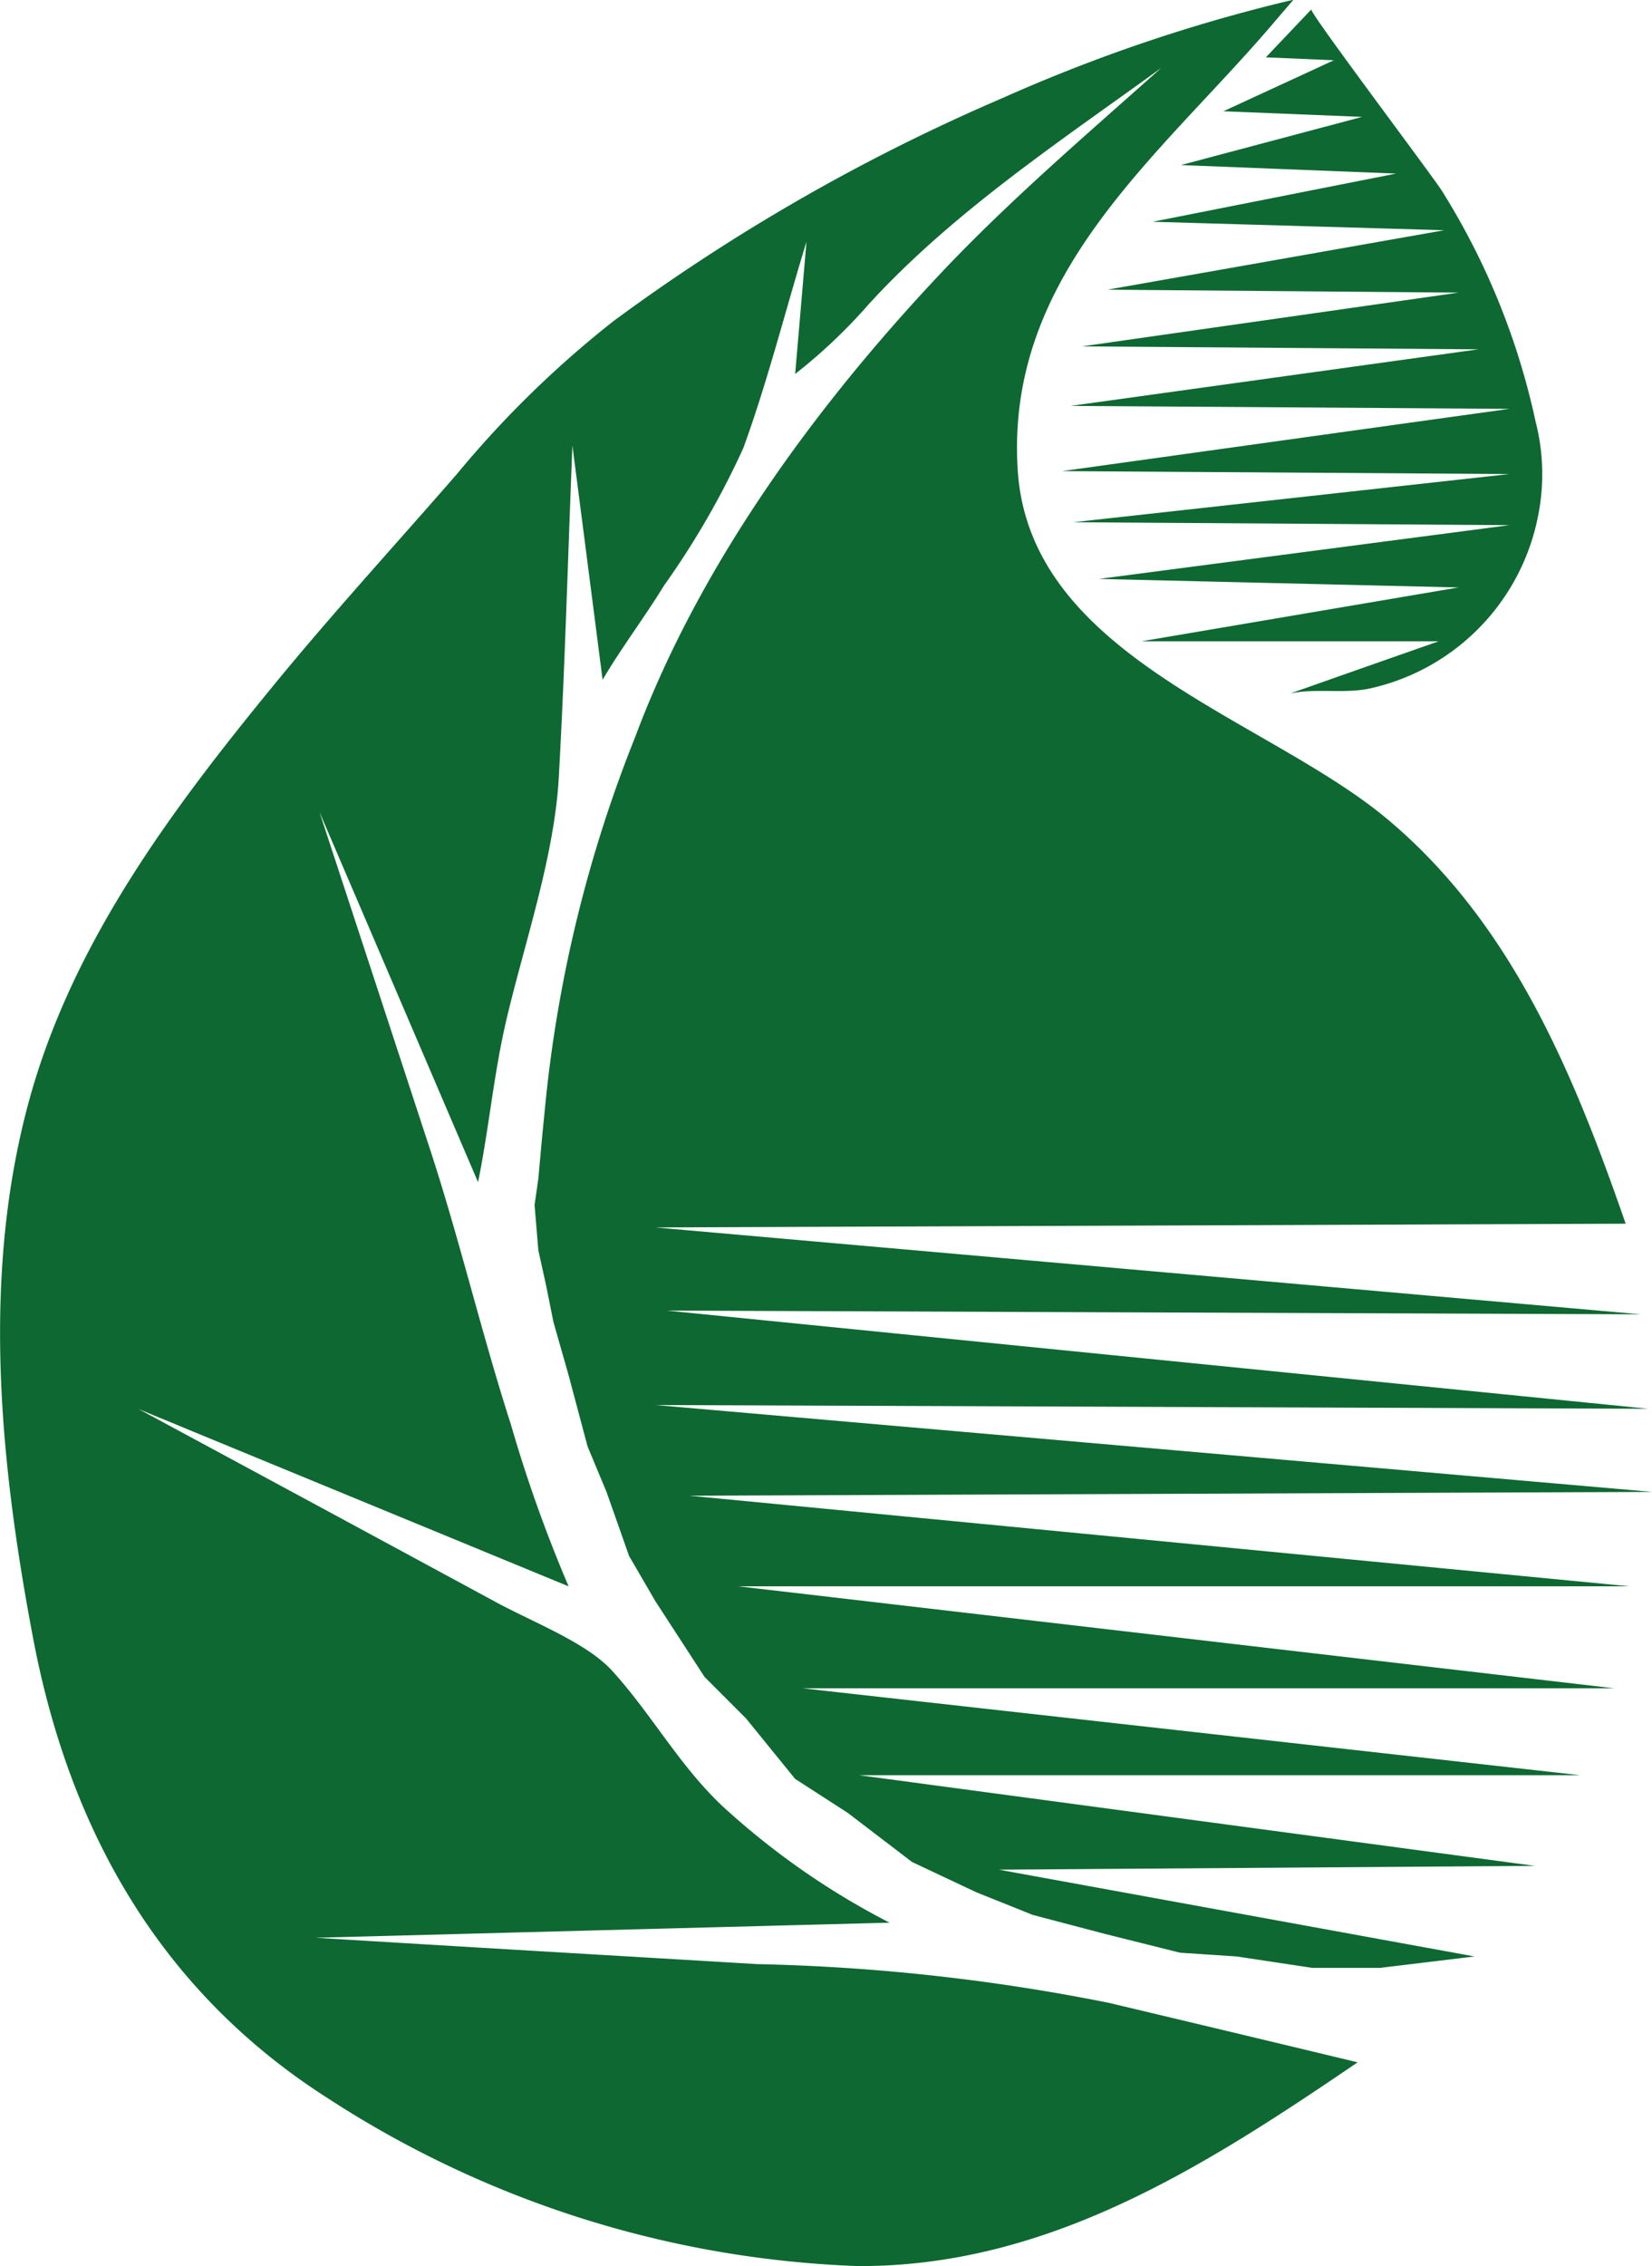
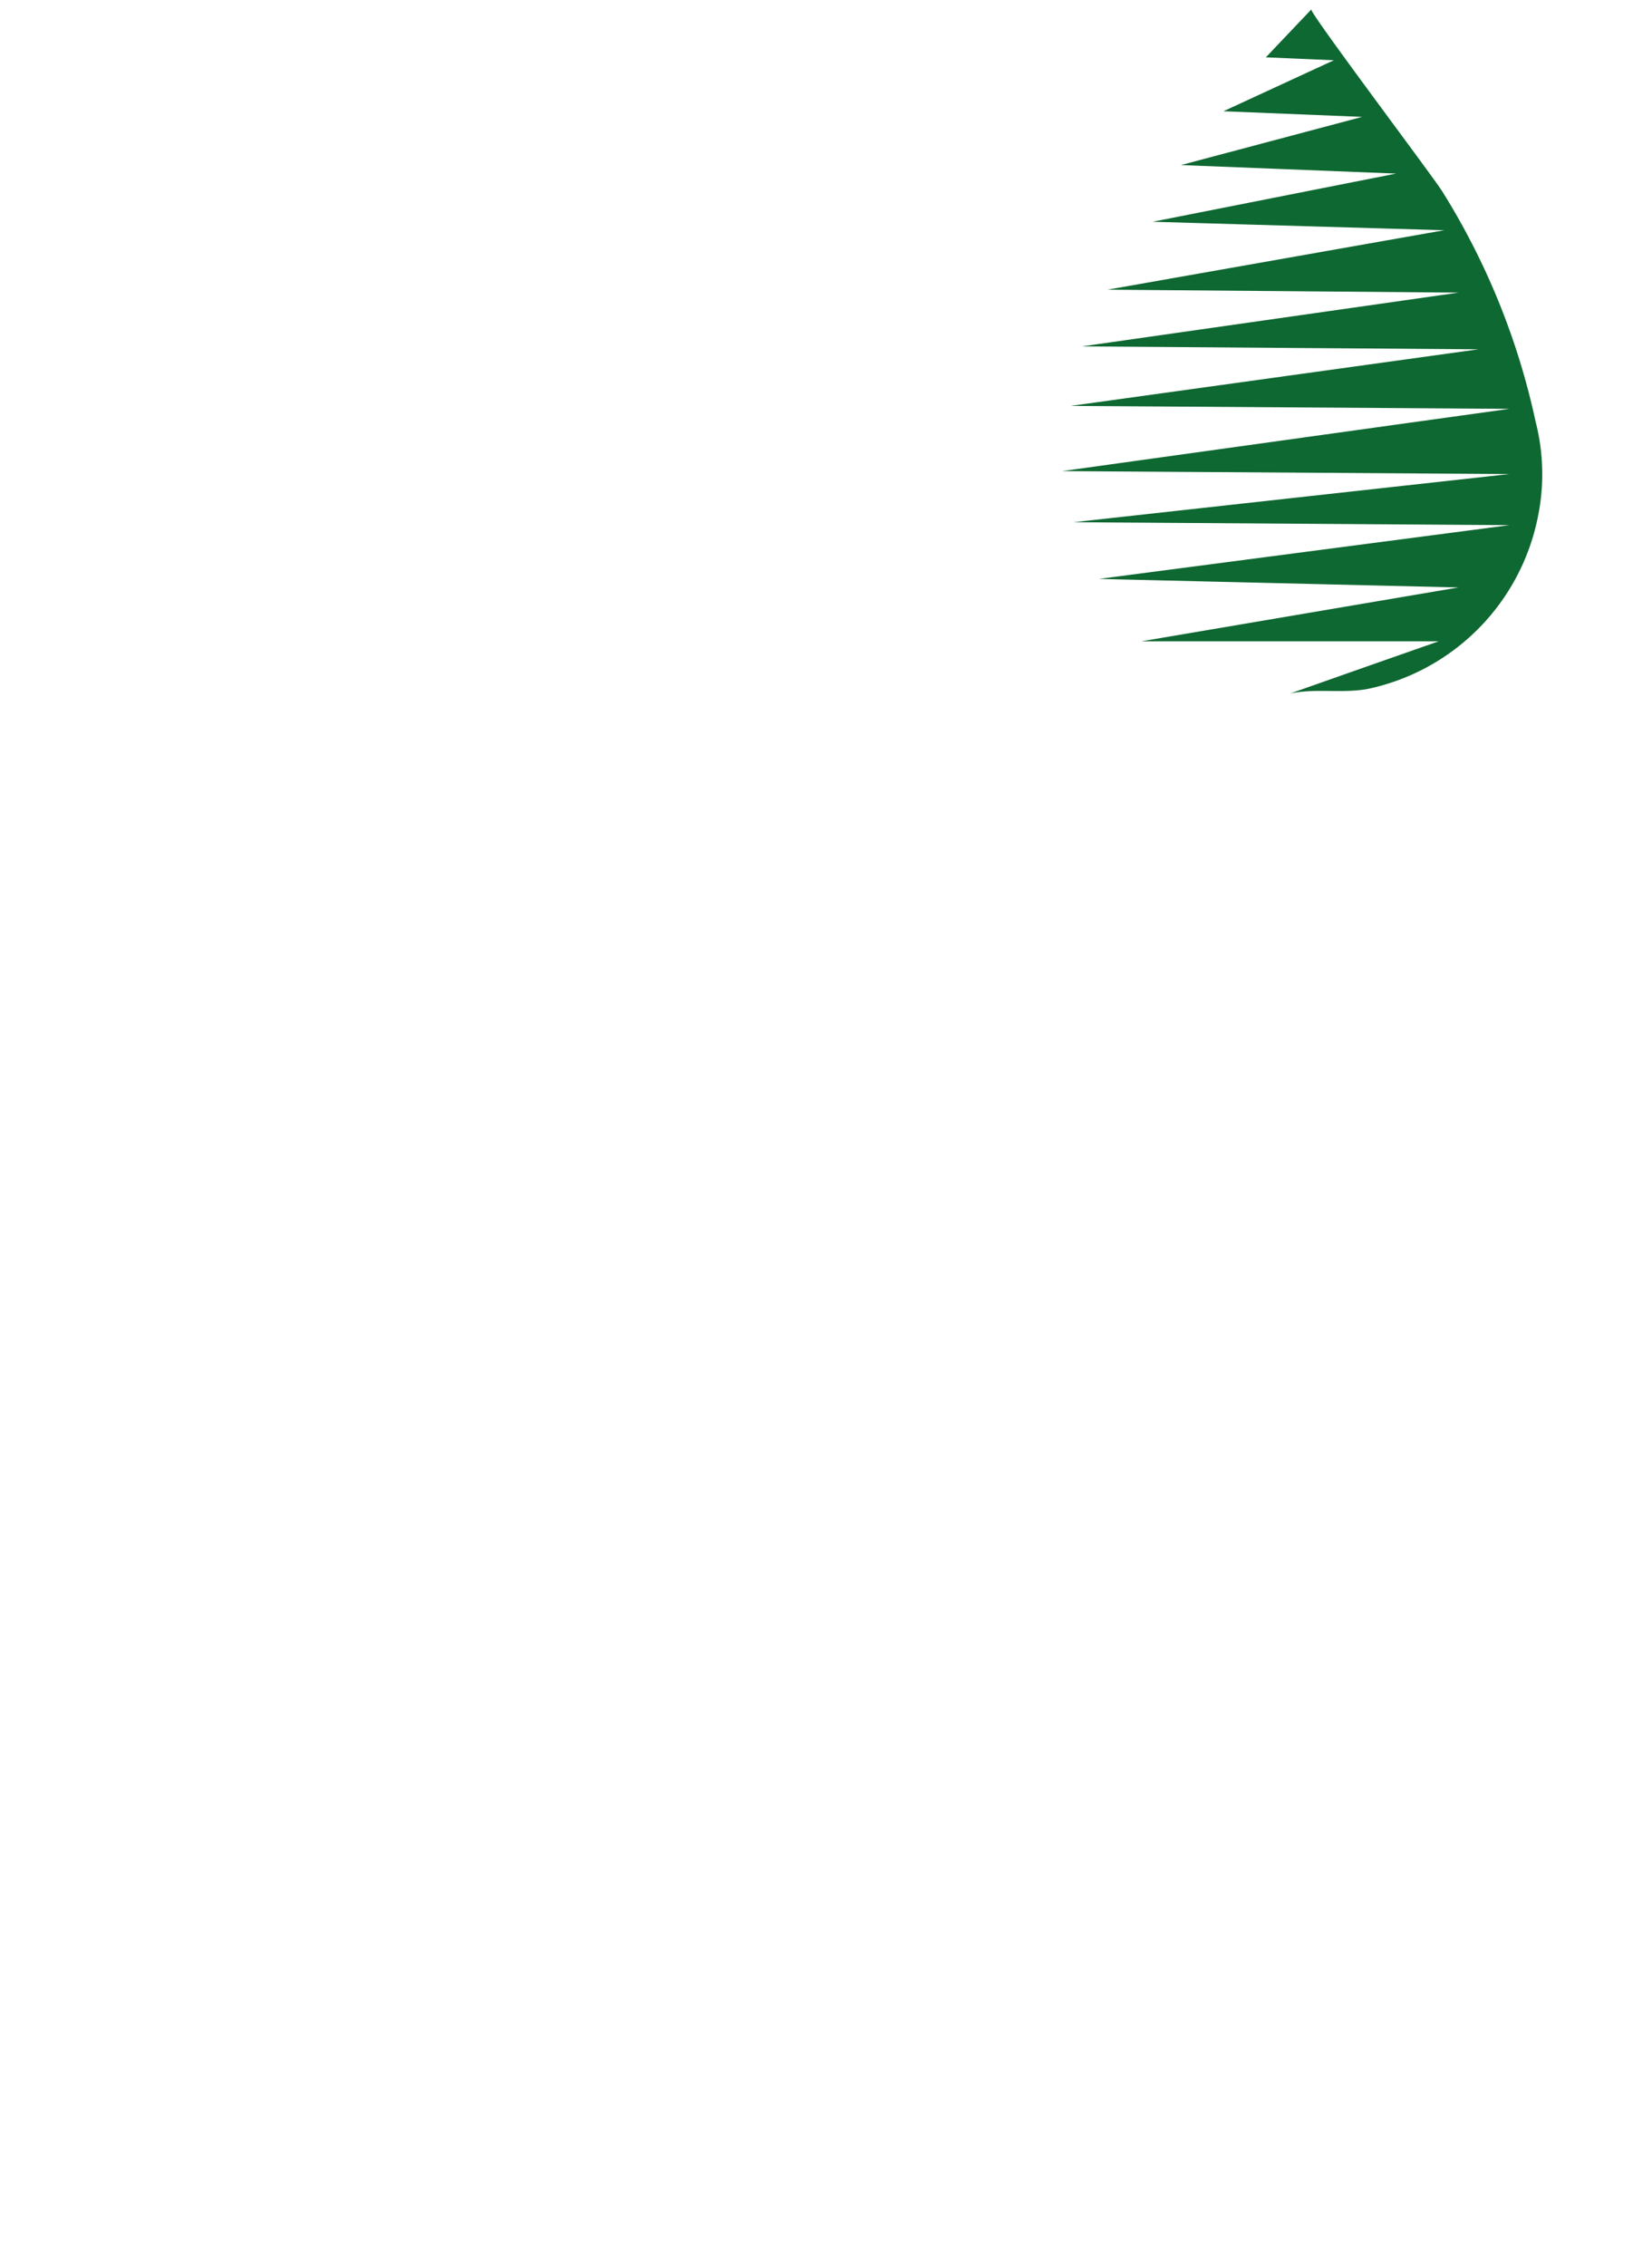
<svg xmlns="http://www.w3.org/2000/svg" id="Group_1184" data-name="Group 1184" width="56.411" height="77.336" viewBox="0 0 56.411 77.336">
-   <path id="Path_14" data-name="Path 14" d="M182.209,165.079c-.082.088,4.123,5.66,4.465,6.2a24.5,24.5,0,0,1,3.191,7.857,7.209,7.209,0,0,1,.08,3.261,7.5,7.5,0,0,1-5.8,5.868c-.877.166-1.778-.028-2.658.158q2.533-.894,5.07-1.781H176.407l10.829-1.838-12.279-.291,14.018-1.835-14.888-.1,14.888-1.644-15.275-.1,15.275-2.125-14.984-.1,13.922-1.931-13.535-.1,12.859-1.835-11.989-.1,11.5-2.029-9.958-.289,8.314-1.644-7.347-.291,6.187-1.644-4.737-.192,3.771-1.74-2.322-.1Z" transform="translate(-137.431 -164.757)" fill="#0e6831" />
-   <path id="Path_15" data-name="Path 15" d="M149.623,211.616l-.515-1.806-.259-1.288-.257-1.16-.129-1.548.129-.9.128-1.419.128-1.288A45.881,45.881,0,0,1,151.9,189.84c2.192-5.862,6.127-11.244,10.381-15.766,2.371-2.521,5-4.758,7.58-7.062-3.417,2.478-7.112,4.914-10,8.077a18.4,18.4,0,0,1-2.5,2.366c.128-1.474.259-3.019.387-4.514-.718,2.337-1.32,4.746-2.157,7.043a28.377,28.377,0,0,1-2.714,4.7c-.669,1.092-1.439,2.1-2.091,3.208q-.514-4-1.031-7.993c-.153,3.774-.254,7.555-.465,11.327-.152,2.687-1.149,5.576-1.775,8.209-.444,1.866-.6,3.723-.982,5.6q-2.706-6.318-5.415-12.633,1.884,5.738,3.764,11.477c1.027,3.131,1.765,6.3,2.772,9.422a47.638,47.638,0,0,0,1.972,5.527l-12.867-5.3c-.609-.255-1.218-.5-1.828-.756q6.1,3.287,12.191,6.583c1.27.691,3.106,1.388,3.98,2.343,1.419,1.554,2.4,3.43,4.014,4.845a25.96,25.96,0,0,0,5.469,3.762q-8.586.224-17.171.451-1.211.033-2.424.063c5.022.309,10.046.6,15.069.9a68.4,68.4,0,0,1,12.009,1.321q4.253,1.009,8.5,2.031c-5.2,3.538-10.571,6.992-17.088,6.952a35.516,35.516,0,0,1-18.087-5.733c-5.707-3.643-8.812-9.134-10.055-15.7-1.128-5.955-1.759-12.259-.176-18.19,1.459-5.469,4.887-10.049,8.421-14.359,2.013-2.454,4.157-4.789,6.238-7.183a35.06,35.06,0,0,1,5.343-5.212,66.572,66.572,0,0,1,13.287-7.611,55.98,55.98,0,0,1,9.925-3.352l-.77.9c-3.86,4.5-9.069,8.479-8.645,15.15.406,6.39,8.494,8.449,12.64,11.928,4.246,3.562,6.349,8.692,8.12,13.791l-33.13.128,33.646,2.965-33.259-.128,33.516,3.351-33.9-.128,34.033,2.965-32.873.129,32.1,3.093H155.424l29.907,3.48H157.615l26.556,2.966H159.549l23.075,3.094-18.306.129,16.243,2.962-3.224.389h-2.32l-2.579-.389-1.933-.128-2.578-.645-2.45-.644-1.933-.775-2.192-1.032-2.192-1.674-1.8-1.162-1.675-2.061-1.418-1.419-1.676-2.579-.9-1.546-.773-2.192-.645-1.547Z" transform="translate(-130.209 -164.693)" fill="#0e6831" />
+   <path id="Path_14" data-name="Path 14" d="M182.209,165.079c-.082.088,4.123,5.66,4.465,6.2a24.5,24.5,0,0,1,3.191,7.857,7.209,7.209,0,0,1,.08,3.261,7.5,7.5,0,0,1-5.8,5.868c-.877.166-1.778-.028-2.658.158q2.533-.894,5.07-1.781H176.407l10.829-1.838-12.279-.291,14.018-1.835-14.888-.1,14.888-1.644-15.275-.1,15.275-2.125-14.984-.1,13.922-1.931-13.535-.1,12.859-1.835-11.989-.1,11.5-2.029-9.958-.289,8.314-1.644-7.347-.291,6.187-1.644-4.737-.192,3.771-1.74-2.322-.1" transform="translate(-137.431 -164.757)" fill="#0e6831" />
</svg>